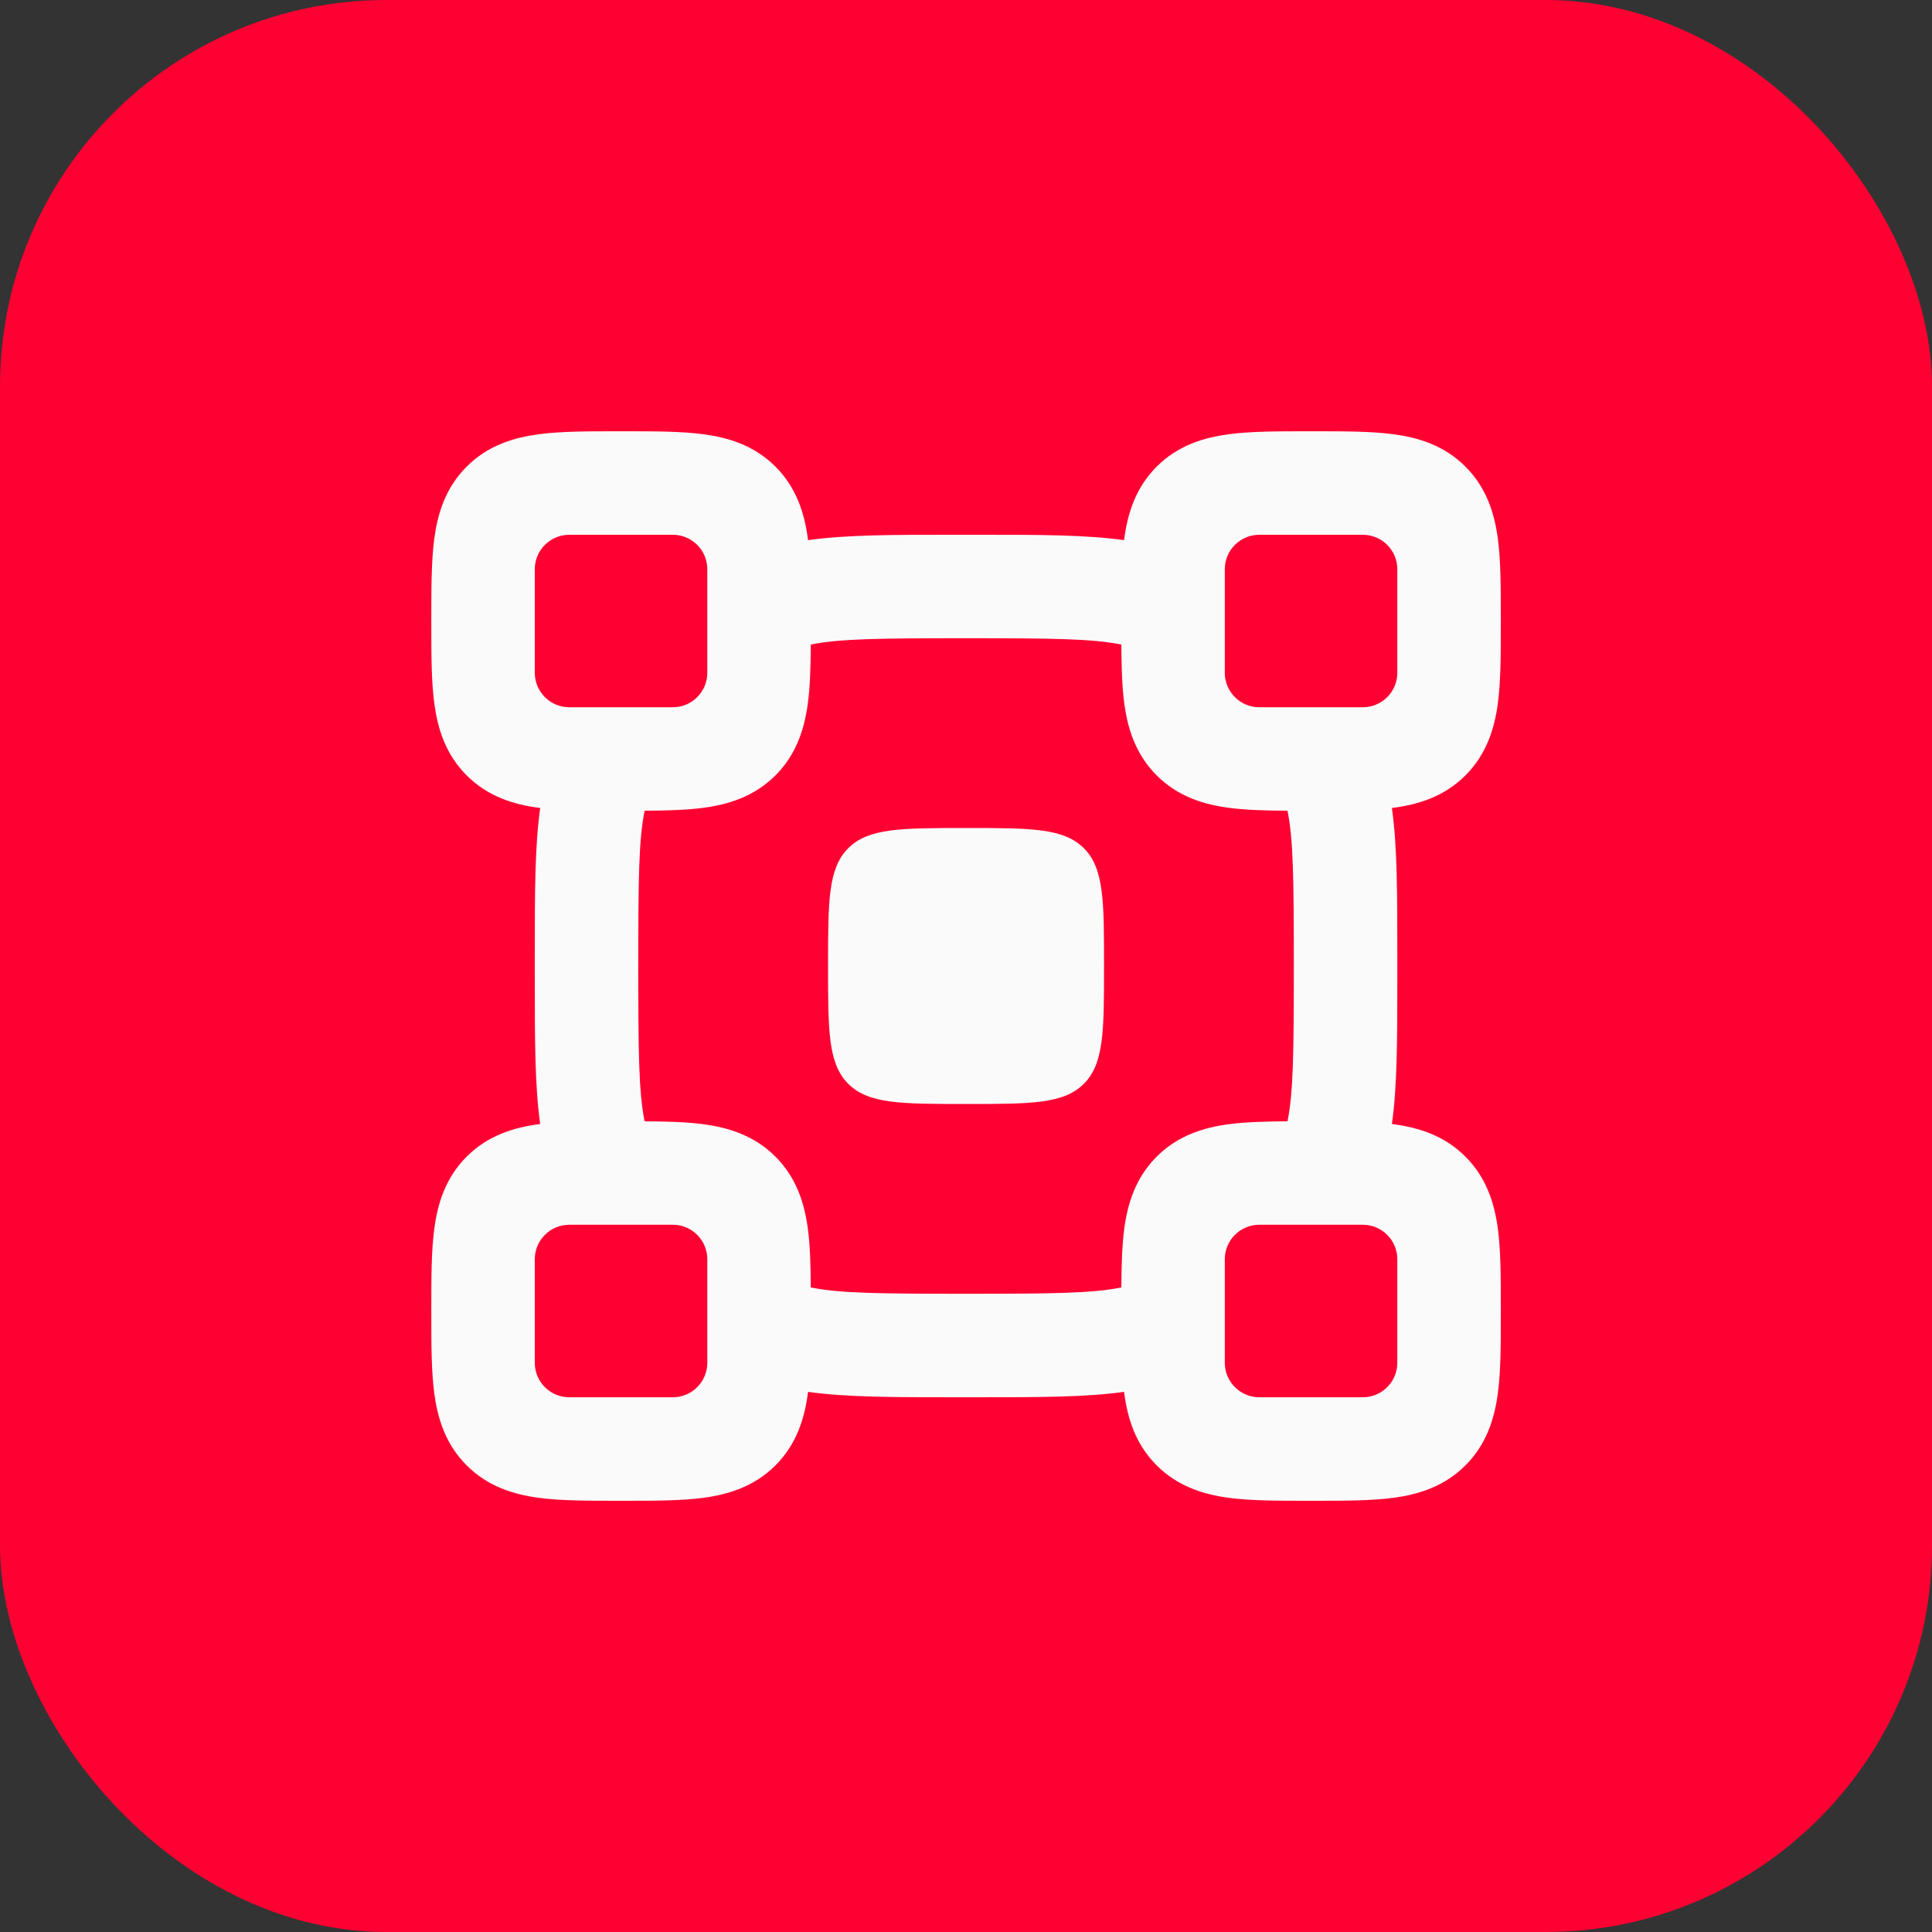
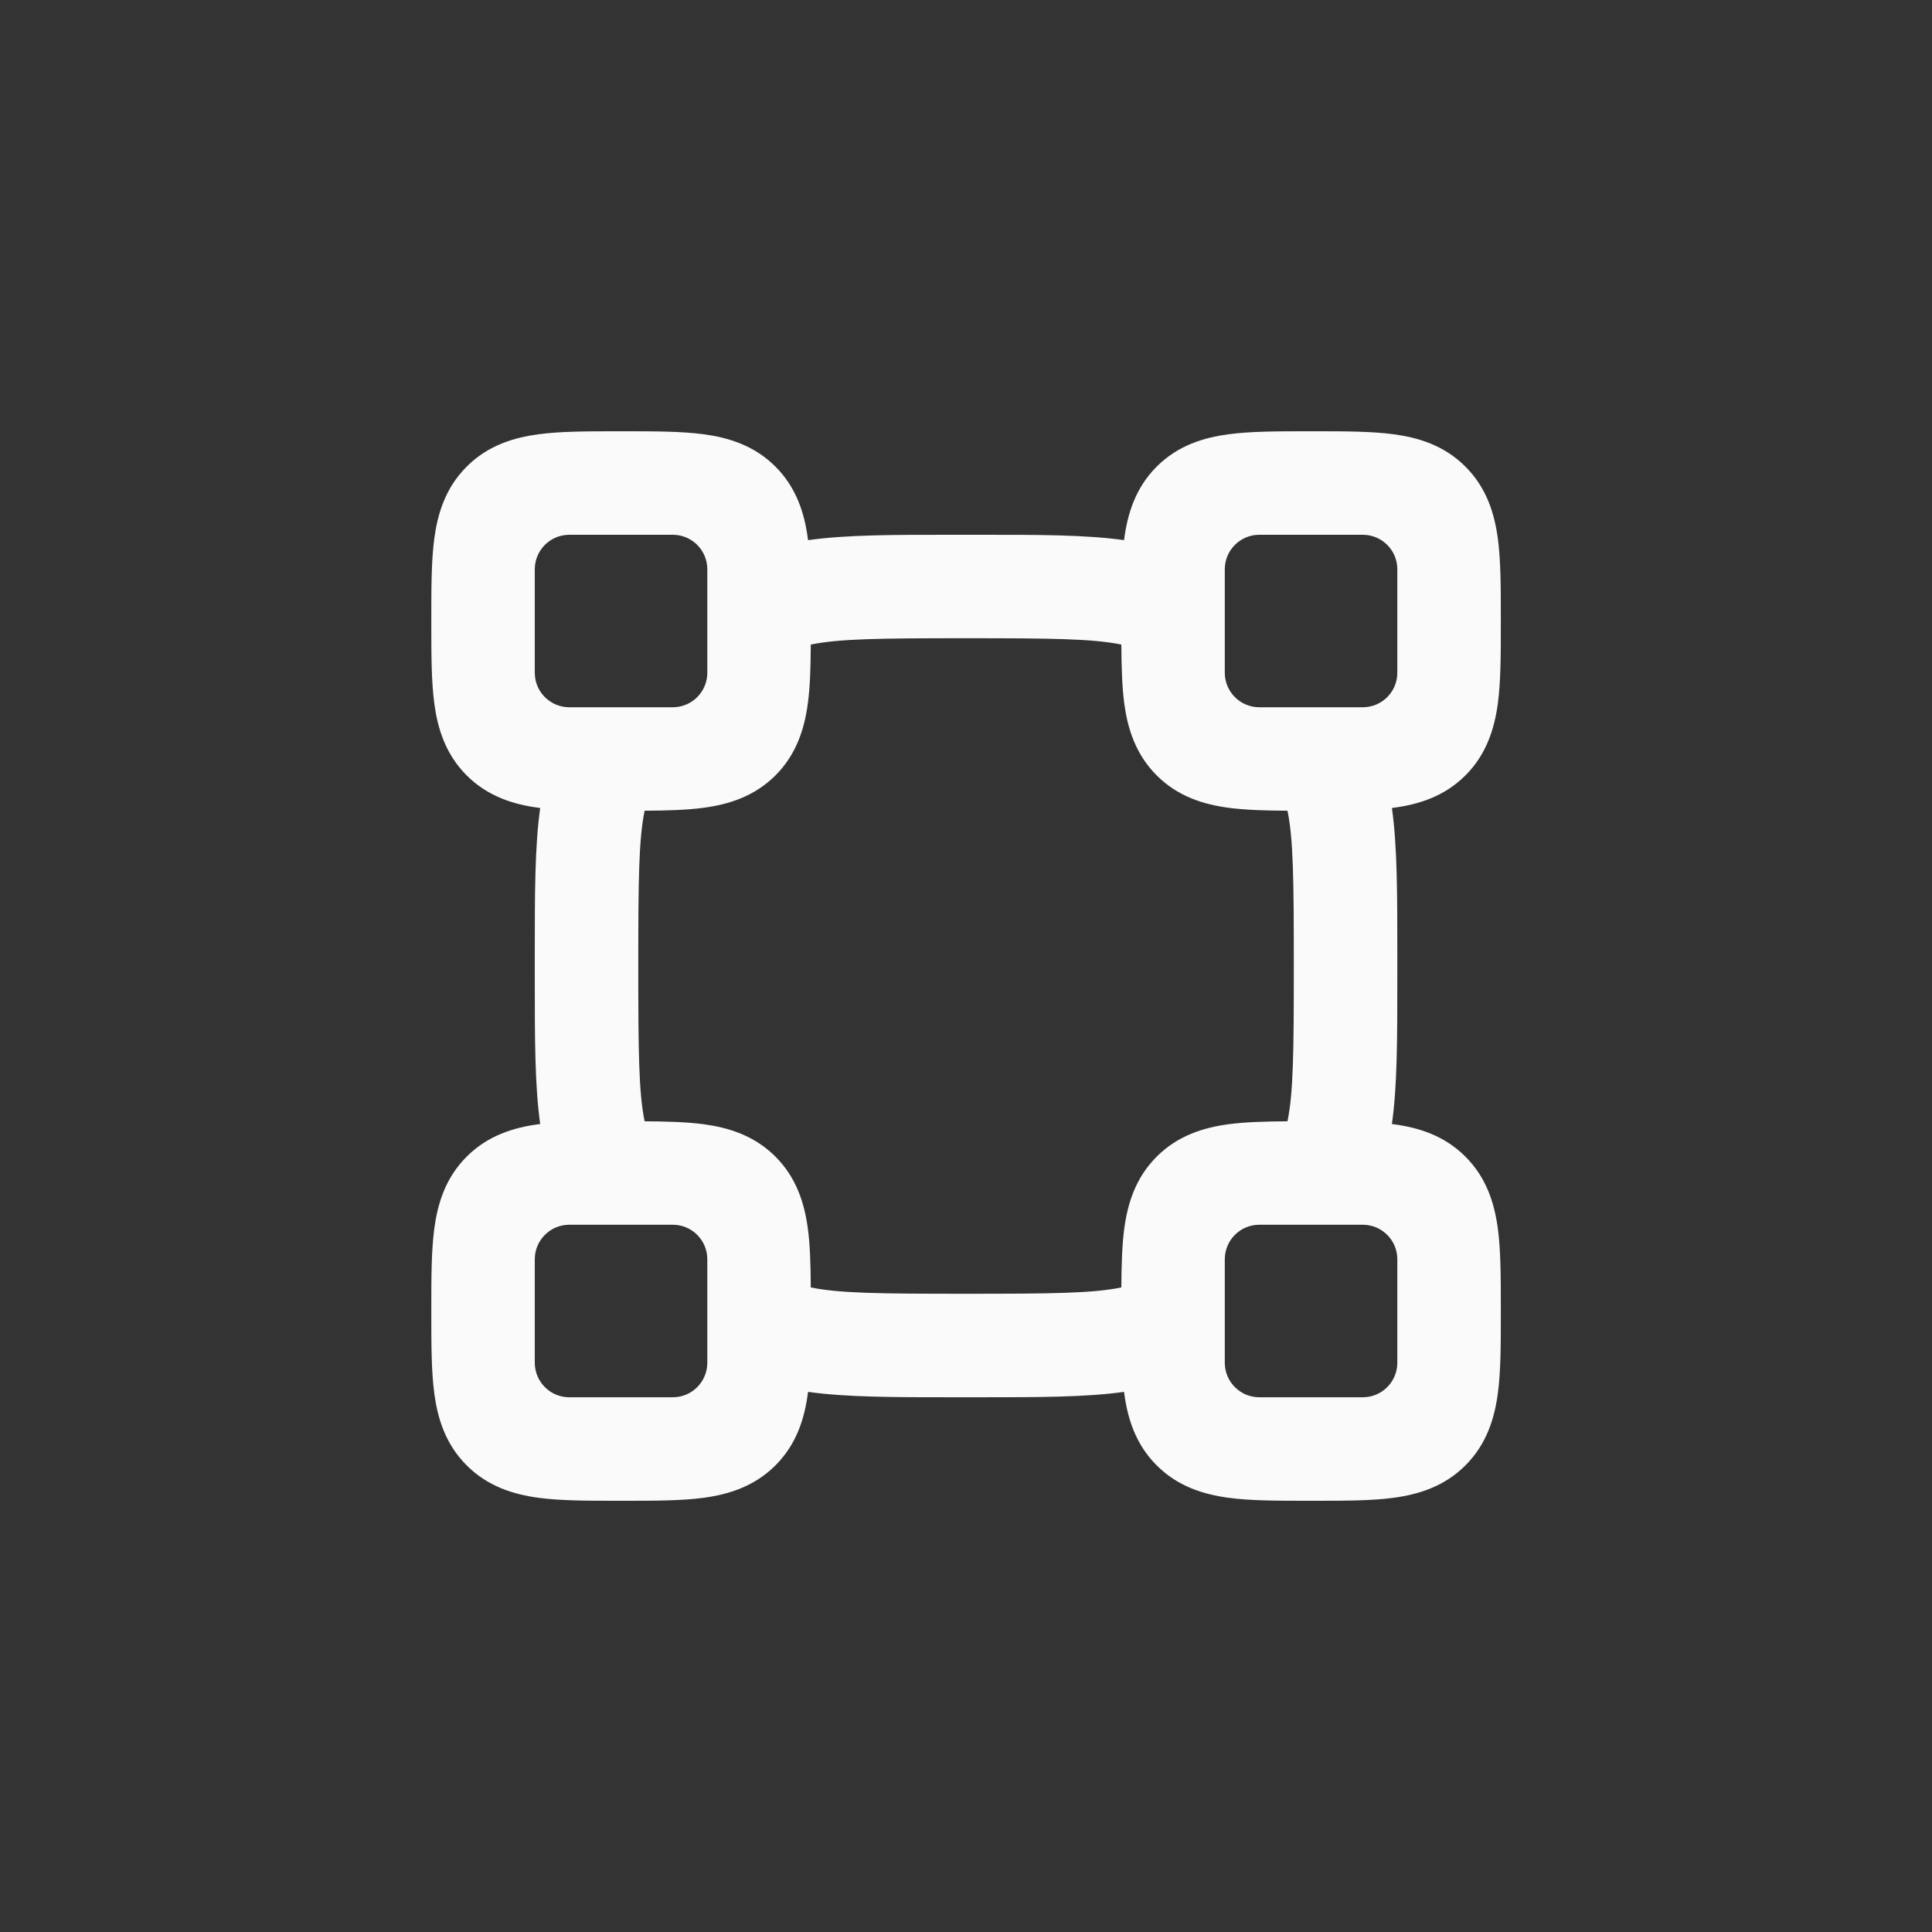
<svg xmlns="http://www.w3.org/2000/svg" width="40" height="40" viewBox="0 0 40 40" fill="none">
  <rect x="0" y="0" width="40" height="40" fill="#333333" stroke="none" />
-   <rect width="40" height="40" rx="8" fill="#FF0032" />
-   <path d="M17.144 20C17.144 18.653 17.144 17.98 17.562 17.561C17.981 17.143 18.654 17.143 20.001 17.143C21.348 17.143 22.021 17.143 22.44 17.561C22.858 17.98 22.858 18.653 22.858 20C22.858 21.347 22.858 22.02 22.44 22.439C22.021 22.857 21.348 22.857 20.001 22.857C18.654 22.857 17.981 22.857 17.562 22.439C17.144 22.02 17.144 21.347 17.144 20Z" fill="#FAFAFA" />
  <path fill-rule="evenodd" clip-rule="evenodd" d="M20.001 11.072L19.797 11.072C18.491 11.071 17.529 11.071 16.73 11.183L16.725 11.147C16.657 10.639 16.496 10.102 16.055 9.661C15.613 9.219 15.076 9.059 14.569 8.991C14.107 8.929 13.54 8.929 12.922 8.929H12.794C12.176 8.929 11.609 8.929 11.148 8.991C10.64 9.059 10.103 9.219 9.662 9.661C9.22 10.102 9.06 10.639 8.992 11.147C8.93 11.608 8.93 12.175 8.93 12.793V12.921C8.93 13.54 8.93 14.106 8.992 14.568C9.06 15.075 9.22 15.612 9.662 16.054C10.103 16.495 10.64 16.656 11.148 16.724L11.184 16.729C11.072 17.528 11.072 18.49 11.072 19.796L11.072 20L11.072 20.204C11.072 21.511 11.072 22.473 11.184 23.272L11.148 23.276C10.64 23.345 10.103 23.505 9.662 23.947C9.22 24.388 9.06 24.925 8.992 25.433C8.93 25.894 8.93 26.461 8.93 27.079V27.207C8.93 27.825 8.93 28.392 8.992 28.853C9.06 29.361 9.22 29.898 9.662 30.339C10.103 30.781 10.64 30.941 11.148 31.01C11.609 31.072 12.176 31.072 12.794 31.072H12.922C13.54 31.072 14.107 31.072 14.569 31.01C15.076 30.941 15.613 30.781 16.055 30.339C16.496 29.898 16.657 29.361 16.725 28.853L16.73 28.817C17.529 28.929 18.491 28.929 19.797 28.929L20.001 28.929L20.205 28.929C21.512 28.929 22.474 28.929 23.273 28.817L23.277 28.853C23.346 29.361 23.506 29.898 23.948 30.339C24.389 30.781 24.926 30.941 25.434 31.01C25.895 31.072 26.462 31.072 27.08 31.072H27.208C27.826 31.072 28.393 31.072 28.854 31.01C29.362 30.941 29.899 30.781 30.34 30.339C30.782 29.898 30.942 29.361 31.011 28.853C31.073 28.392 31.073 27.825 31.073 27.207V27.079C31.073 26.461 31.073 25.894 31.011 25.433C30.942 24.925 30.782 24.388 30.34 23.947C29.899 23.505 29.362 23.345 28.854 23.276L28.818 23.272C28.93 22.473 28.93 21.511 28.93 20.204L28.93 20L28.93 19.796C28.93 18.49 28.93 17.528 28.818 16.729L28.854 16.724C29.362 16.656 29.899 16.495 30.34 16.054C30.782 15.612 30.942 15.075 31.011 14.568C31.073 14.106 31.073 13.54 31.073 12.921V12.793C31.073 12.175 31.073 11.608 31.011 11.147C30.942 10.639 30.782 10.102 30.34 9.661C29.899 9.219 29.362 9.059 28.854 8.991C28.393 8.929 27.826 8.929 27.208 8.929H27.08C26.462 8.929 25.895 8.929 25.434 8.991C24.926 9.059 24.389 9.219 23.948 9.661C23.506 10.102 23.346 10.639 23.277 11.147L23.273 11.183C22.474 11.071 21.512 11.071 20.205 11.072L20.001 11.072ZM16.725 14.568C16.657 15.075 16.496 15.612 16.055 16.054C15.613 16.495 15.076 16.656 14.569 16.724C14.215 16.771 13.799 16.783 13.346 16.785C13.224 17.38 13.215 18.22 13.215 20C13.215 21.78 13.224 22.62 13.346 23.215C13.799 23.218 14.215 23.229 14.569 23.276C15.076 23.345 15.613 23.505 16.055 23.947C16.496 24.388 16.657 24.925 16.725 25.433C16.773 25.786 16.784 26.202 16.786 26.655C17.381 26.777 18.221 26.786 20.001 26.786C21.781 26.786 22.621 26.777 23.216 26.655C23.219 26.202 23.23 25.786 23.277 25.433C23.346 24.925 23.506 24.388 23.948 23.947C24.389 23.505 24.926 23.345 25.434 23.276C25.787 23.229 26.203 23.218 26.656 23.215C26.778 22.62 26.787 21.78 26.787 20C26.787 18.22 26.778 17.38 26.656 16.785C26.203 16.783 25.787 16.771 25.434 16.724C24.926 16.656 24.389 16.495 23.948 16.054C23.506 15.612 23.346 15.075 23.277 14.568C23.23 14.214 23.219 13.798 23.216 13.345C22.621 13.223 21.781 13.214 20.001 13.214C18.221 13.214 17.381 13.223 16.786 13.345C16.784 13.798 16.773 14.214 16.725 14.568ZM13.93 11.072H11.787C11.392 11.072 11.072 11.391 11.072 11.786V13.929C11.072 14.323 11.392 14.643 11.787 14.643H13.93C14.324 14.643 14.644 14.323 14.644 13.929V11.786C14.644 11.391 14.324 11.072 13.93 11.072ZM28.215 11.072H26.073C25.678 11.072 25.358 11.391 25.358 11.786V13.929C25.358 14.323 25.678 14.643 26.073 14.643H28.215C28.61 14.643 28.93 14.323 28.93 13.929V11.786C28.93 11.391 28.61 11.072 28.215 11.072ZM13.93 25.357H11.787C11.392 25.357 11.072 25.677 11.072 26.072V28.214C11.072 28.609 11.392 28.929 11.787 28.929H13.93C14.324 28.929 14.644 28.609 14.644 28.214V26.072C14.644 25.677 14.324 25.357 13.93 25.357ZM28.215 25.357H26.073C25.678 25.357 25.358 25.677 25.358 26.072V28.214C25.358 28.609 25.678 28.929 26.073 28.929H28.215C28.61 28.929 28.93 28.609 28.93 28.214V26.072C28.93 25.677 28.61 25.357 28.215 25.357Z" fill="#FAFAFA" />
</svg>